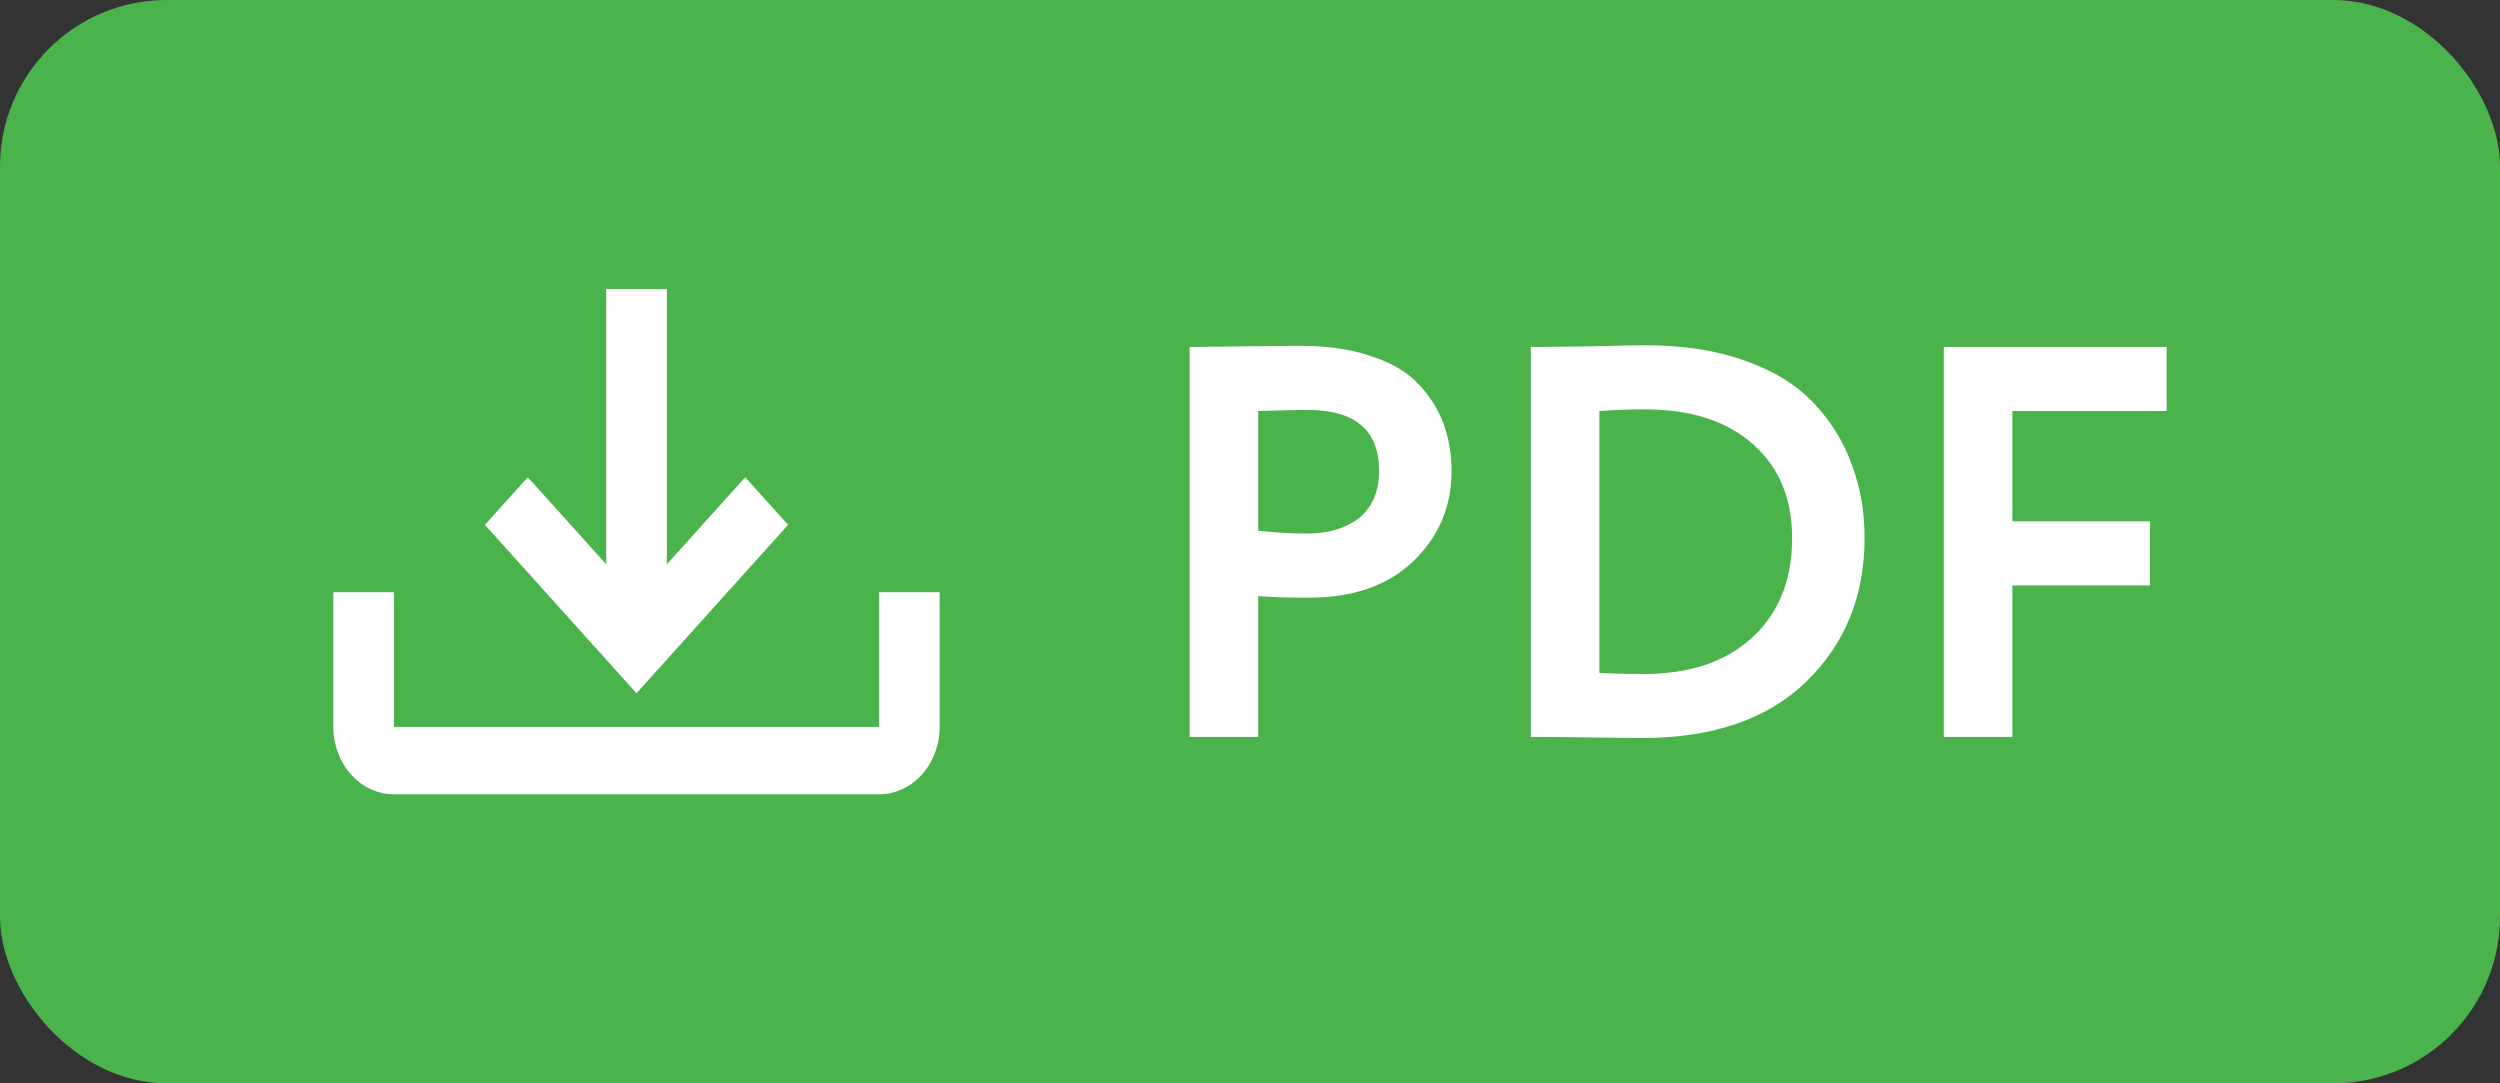
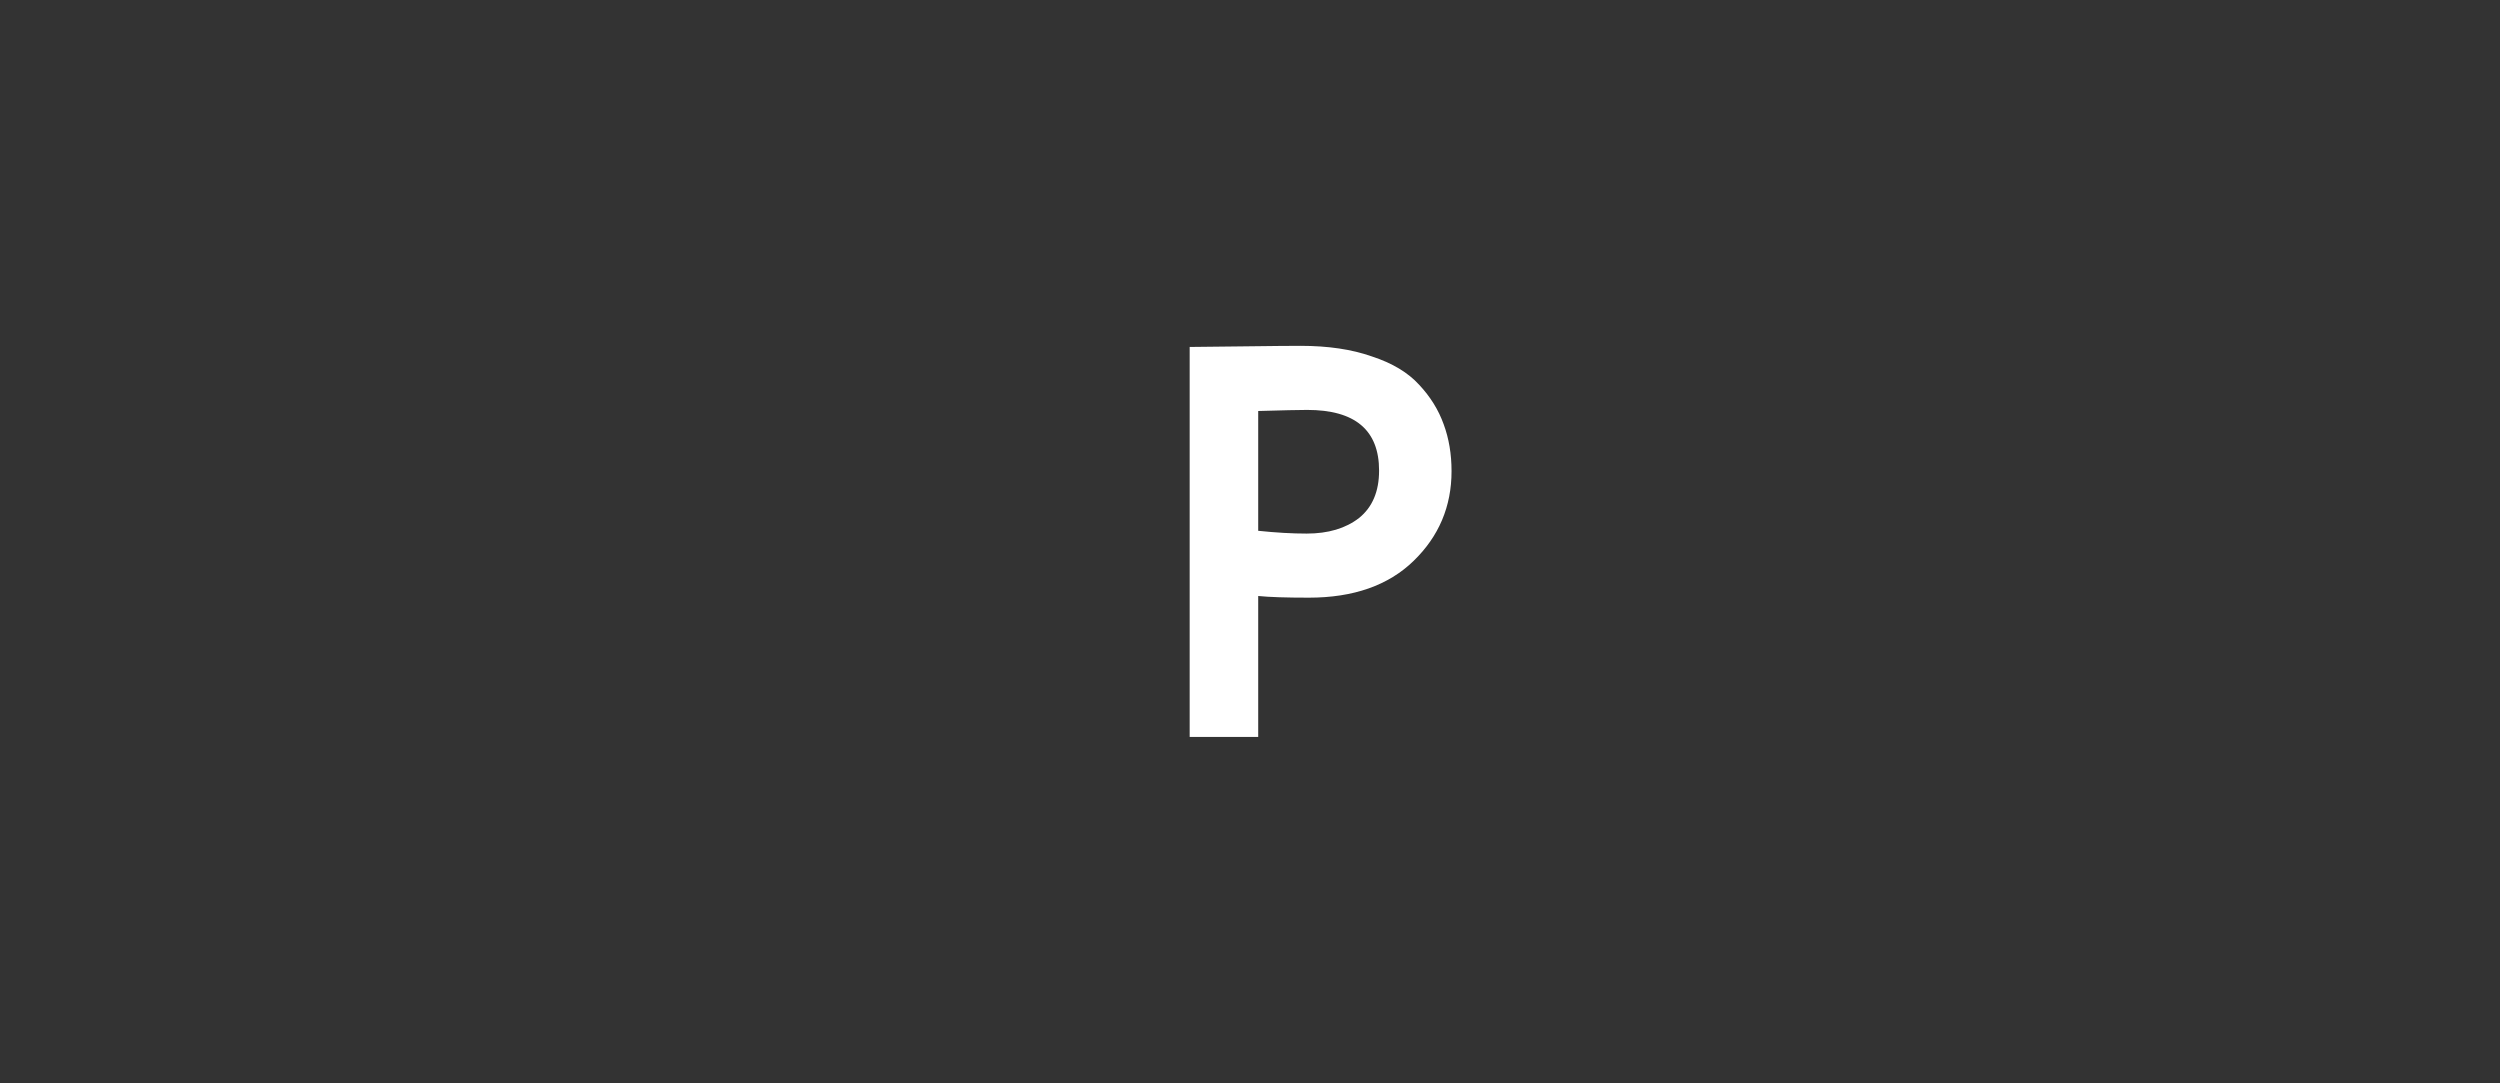
<svg xmlns="http://www.w3.org/2000/svg" width="60" height="26" viewBox="0 0 60 26" fill="none">
  <rect x="0" y="0" width="60" height="26" fill="#333333" stroke="none" />
-   <rect width="60" height="26" rx="4" fill="#4BB34B" />
-   <path d="M21.097 14.213V17.446H9.455V14.213H8V17.446C8 17.875 8.153 18.287 8.426 18.59C8.699 18.893 9.069 19.063 9.455 19.063H21.097C21.483 19.063 21.853 18.893 22.126 18.59C22.399 18.287 22.552 17.875 22.552 17.446V14.213H21.097Z" fill="white" />
-   <path d="M18.914 12.596L17.885 11.453L16.004 13.543V6.937H14.549V13.543L12.667 11.453L11.638 12.596L15.276 16.638L18.914 12.596Z" fill="white" />
-   <path d="M46.651 17.687V8.326H52V9.864H48.296V12.512H51.599V14.05H48.296V17.687H46.651Z" fill="white" />
-   <path d="M36.74 17.687V8.326H36.914C37.092 8.326 37.506 8.322 38.157 8.313C38.808 8.295 39.254 8.286 39.494 8.286C40.404 8.286 41.202 8.411 41.888 8.661C42.574 8.901 43.123 9.24 43.533 9.677C43.943 10.114 44.246 10.604 44.442 11.148C44.647 11.683 44.75 12.271 44.75 12.913C44.75 14.304 44.282 15.454 43.346 16.363C42.418 17.264 41.099 17.714 39.387 17.714C39.227 17.714 38.852 17.709 38.264 17.7C37.685 17.691 37.239 17.687 36.927 17.687H36.74ZM39.468 9.824C39.12 9.824 38.759 9.838 38.385 9.864V16.149C38.688 16.167 39.04 16.176 39.441 16.176C40.555 16.176 41.429 15.882 42.062 15.293C42.695 14.705 43.011 13.912 43.011 12.913C43.011 11.959 42.695 11.206 42.062 10.653C41.438 10.101 40.573 9.824 39.468 9.824Z" fill="white" />
  <path d="M30.197 17.687H28.552V8.327C28.712 8.327 29.136 8.322 29.822 8.313C30.517 8.304 30.981 8.3 31.213 8.3C31.872 8.3 32.443 8.384 32.924 8.554C33.415 8.714 33.794 8.942 34.061 9.236C34.328 9.521 34.525 9.838 34.649 10.185C34.774 10.524 34.837 10.898 34.837 11.309C34.837 12.155 34.533 12.873 33.927 13.461C33.321 14.05 32.483 14.344 31.413 14.344C30.87 14.344 30.464 14.331 30.197 14.304V17.687ZM31.373 9.838C31.177 9.838 30.785 9.847 30.197 9.864V12.739C30.624 12.784 31.012 12.806 31.36 12.806C31.877 12.806 32.296 12.681 32.617 12.432C32.938 12.173 33.098 11.794 33.098 11.295C33.098 10.323 32.523 9.838 31.373 9.838Z" fill="white" />
</svg>